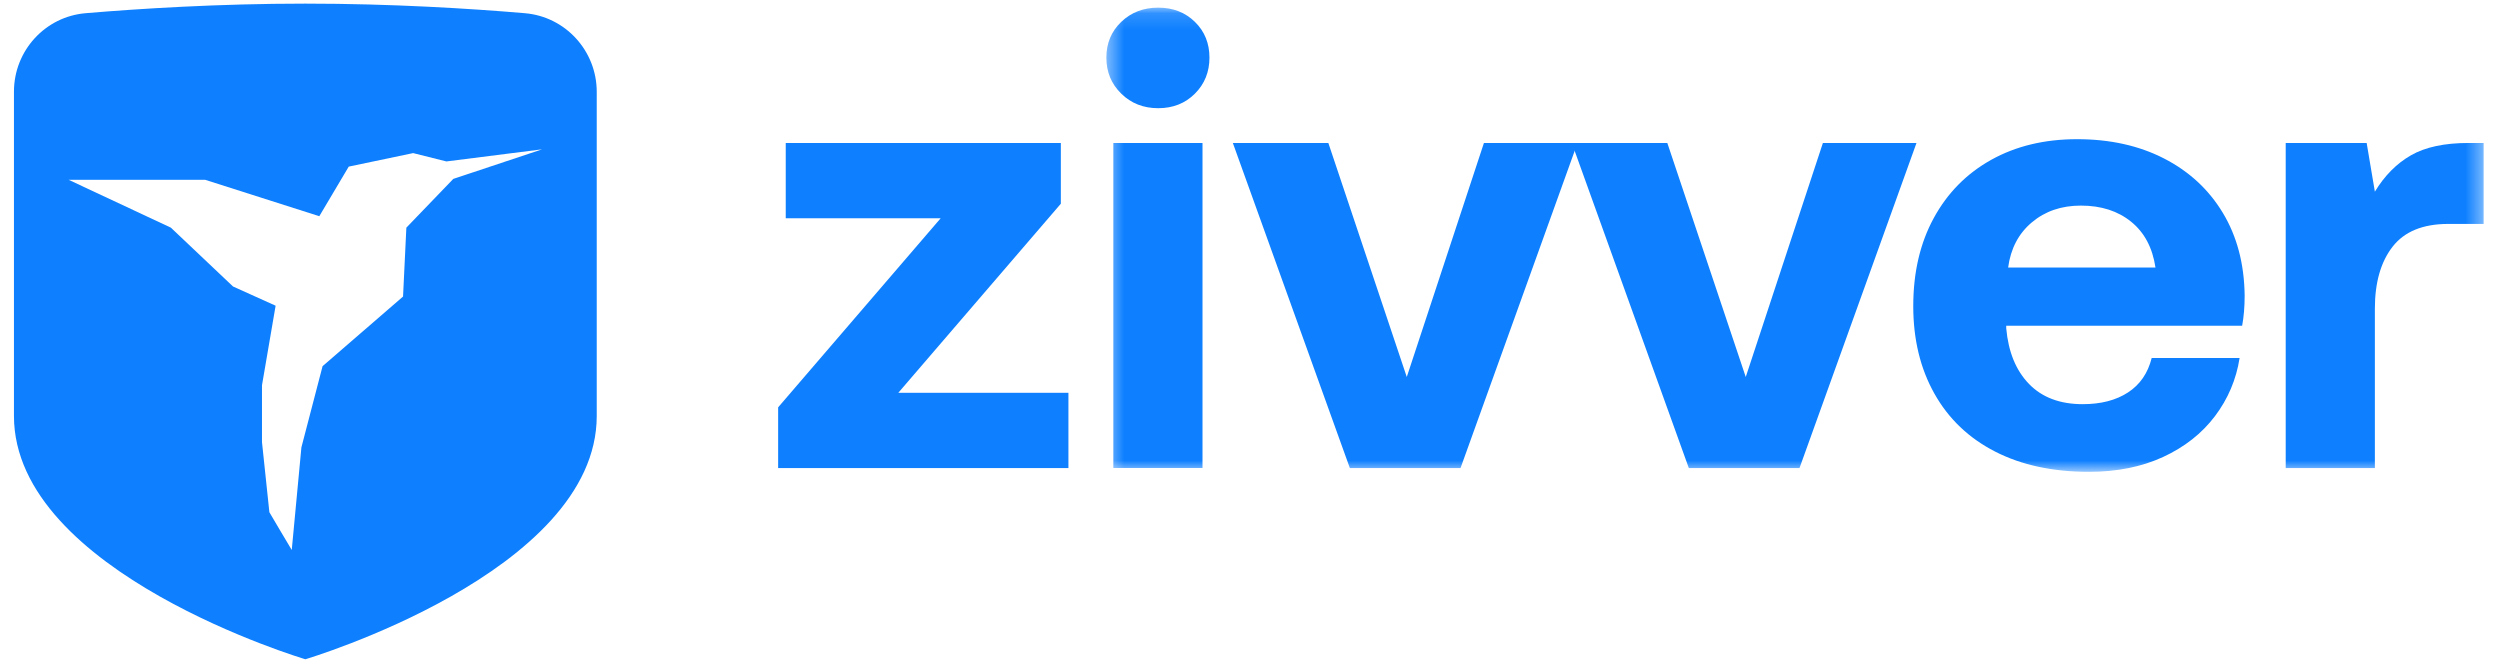
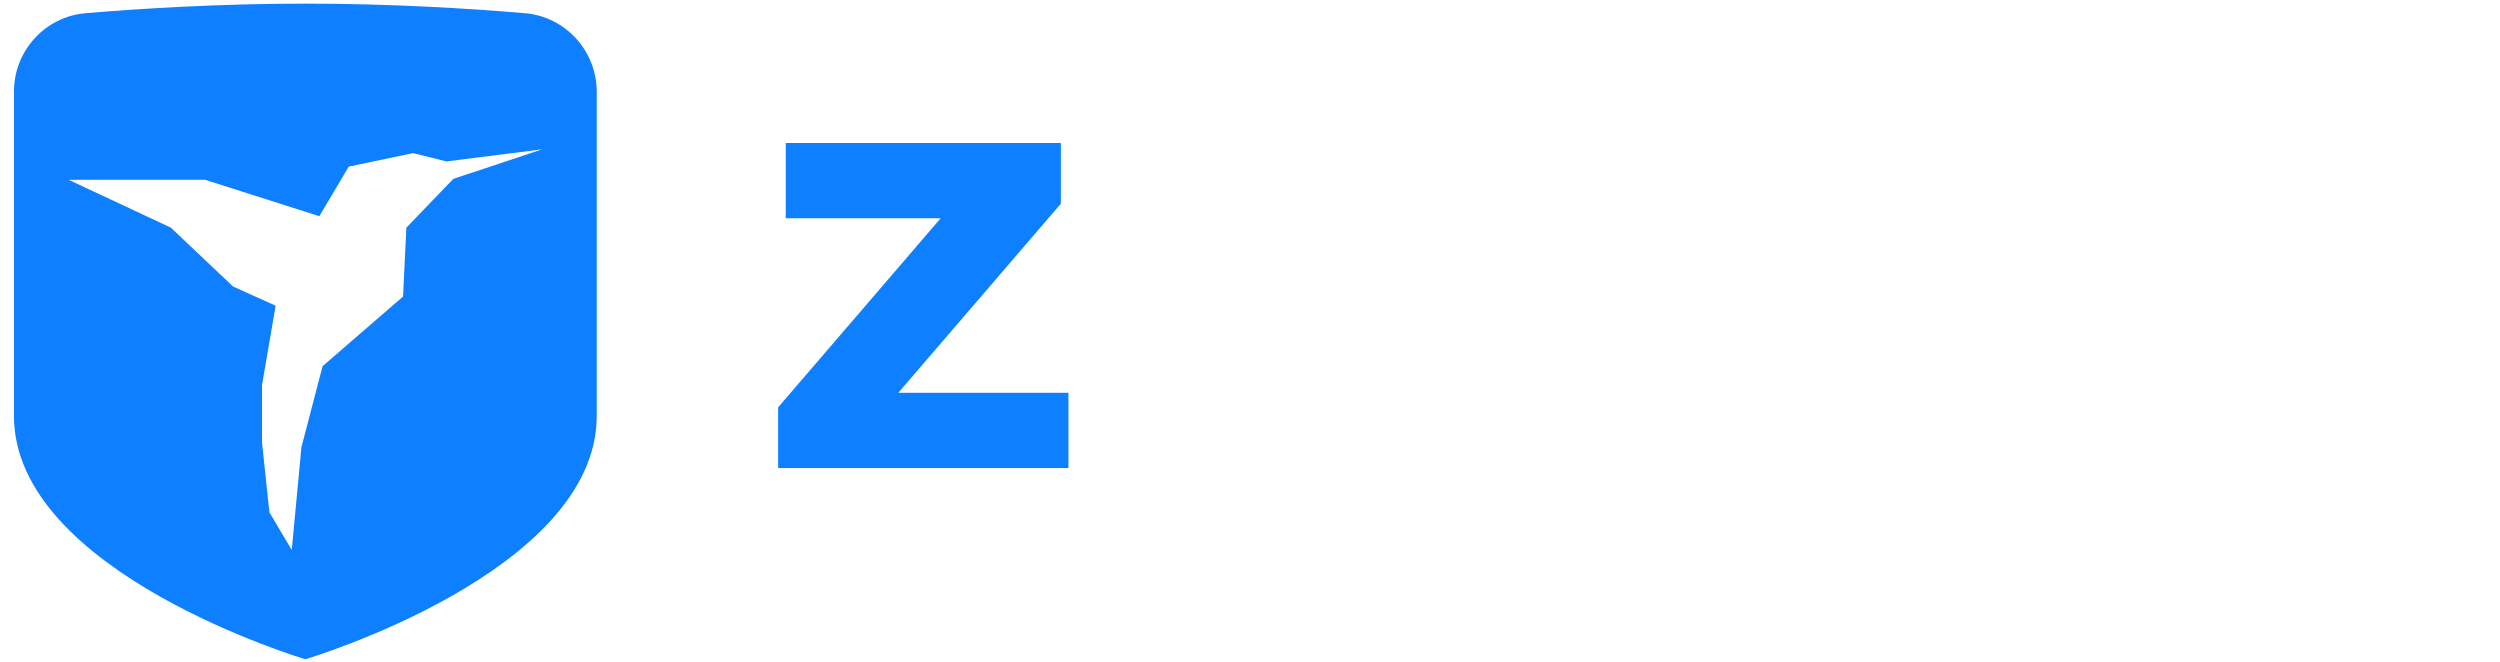
<svg xmlns="http://www.w3.org/2000/svg" xmlns:xlink="http://www.w3.org/1999/xlink" width="151px" height="40px" viewBox="0 0 151 40" version="1.1">
  <title>logo</title>
  <defs>
-     <polygon id="path-1" points="0.42 0.145 83.608 0.145 83.608 28.182 0.42 28.182" />
-   </defs>
+     </defs>
  <g id="Symbols" stroke="none" stroke-width="1" fill="none" fill-rule="evenodd">
    <g id="nav" transform="translate(0, -3)">
      <g id="logo" transform="translate(0, 3)">
        <g id="Shape-2" fill="#0D7FFF">
          <path d="M0.843,25.122 L0.843,5.537 C0.843,3.065 2.723,1.004 5.173,0.797 C8.423,0.523 13.199,0.219 18.443,0.219 C23.679,0.219 28.446,0.521 31.696,0.797 C34.156,1.004 36.043,3.071 36.043,5.551 L36.043,25.122 C36.043,34.589 18.443,39.819 18.443,39.819 C18.443,39.819 0.843,34.589 0.843,25.122 Z M24.344,17.912 L24.544,13.75 L27.38,10.805 L32.743,9.019 L26.962,9.751 L24.954,9.247 L21.064,10.063 L19.286,13.059 L12.39,10.86 C12.39,10.86 4.008,10.86 4.144,10.86 L10.32,13.75 L14.074,17.304 L16.647,18.465 L15.824,23.269 L15.824,26.707 L16.27,30.938 C16.27,30.938 17.538,33.091 17.622,33.219 L18.205,27.021 L19.484,22.116 L24.344,17.912 Z" id="Shape" />
        </g>
        <g id="Group-9" transform="translate(47, 0)">
          <polygon id="Fill-1" fill="#0D7FFF" points="0.459 8.636 0.459 13.182 9.817 13.182 -0 24.603 -0 28.27 17.533 28.27 17.533 23.724 7.258 23.724 17.075 12.304 17.075 8.636" />
          <g id="Group-8" transform="translate(19.404, 0.317)">
            <mask id="mask-2" fill="white">
              <use xlink:href="#path-1" />
            </mask>
            <g id="Clip-3" />
            <path d="M0.841,27.952 L6.227,27.952 L6.227,8.319 L0.841,8.319 L0.841,27.952 Z M5.769,1.004 C6.354,1.577 6.647,2.297 6.647,3.162 C6.647,4.028 6.354,4.754 5.769,5.339 C5.182,5.926 4.444,6.218 3.553,6.218 C2.661,6.218 1.916,5.926 1.319,5.339 C0.72,4.754 0.42,4.028 0.42,3.162 C0.42,2.297 0.72,1.577 1.319,1.004 C1.916,0.431 2.661,0.145 3.553,0.145 C4.444,0.145 5.182,0.431 5.769,1.004 L5.769,1.004 Z" id="Fill-2" fill="#0D7FFF" mask="url(#mask-2)" />
            <polygon id="Fill-4" fill="#0D7FFF" mask="url(#mask-2)" points="8.06 8.319 13.828 8.319 18.565 22.453 23.225 8.319 28.878 8.319 21.812 27.953 15.127 27.953" />
            <polygon id="Fill-5" fill="#0D7FFF" mask="url(#mask-2)" points="28.534 8.319 34.302 8.319 39.039 22.453 43.699 8.319 49.352 8.319 42.286 27.953 35.601 27.953" />
            <path d="M63.787,15.844 C63.609,14.647 63.119,13.724 62.316,13.075 C61.514,12.425 60.503,12.101 59.28,12.101 C58.108,12.101 57.122,12.438 56.32,13.113 C55.518,13.788 55.04,14.698 54.887,15.844 L63.787,15.844 Z M50.399,12.846 C51.226,11.33 52.385,10.159 53.875,9.331 C55.365,8.504 57.089,8.09 59.051,8.09 C61.037,8.09 62.788,8.478 64.303,9.255 C65.818,10.032 67.002,11.127 67.855,12.54 C68.708,13.953 69.148,15.615 69.173,17.525 C69.173,18.212 69.122,18.824 69.021,19.358 L54.772,19.358 L54.772,19.511 C54.9,20.937 55.358,22.058 56.148,22.873 C56.937,23.688 58.019,24.095 59.394,24.095 C60.489,24.095 61.4,23.86 62.126,23.388 C62.851,22.917 63.329,22.223 63.558,21.306 L68.868,21.306 C68.664,22.605 68.167,23.777 67.378,24.821 C66.588,25.865 65.544,26.686 64.246,27.285 C62.947,27.883 61.457,28.182 59.776,28.182 C57.586,28.182 55.695,27.775 54.104,26.96 C52.512,26.145 51.29,24.98 50.438,23.464 C49.584,21.95 49.157,20.186 49.157,18.174 C49.157,16.137 49.571,14.361 50.399,12.846 L50.399,12.846 Z" id="Fill-6" fill="#0D7FFF" mask="url(#mask-2)" />
-             <path d="M83.608,8.319 L83.608,13.208 L81.469,13.208 C79.941,13.208 78.821,13.667 78.108,14.584 C77.395,15.5 77.038,16.748 77.038,18.327 L77.038,27.953 L71.653,27.953 L71.653,8.319 L76.542,8.319 L77.038,11.26 C77.624,10.293 78.35,9.56 79.216,9.064 C80.081,8.567 81.24,8.319 82.692,8.319 L83.608,8.319 Z" id="Fill-7" fill="#0D7FFF" mask="url(#mask-2)" />
          </g>
        </g>
      </g>
    </g>
  </g>
</svg>